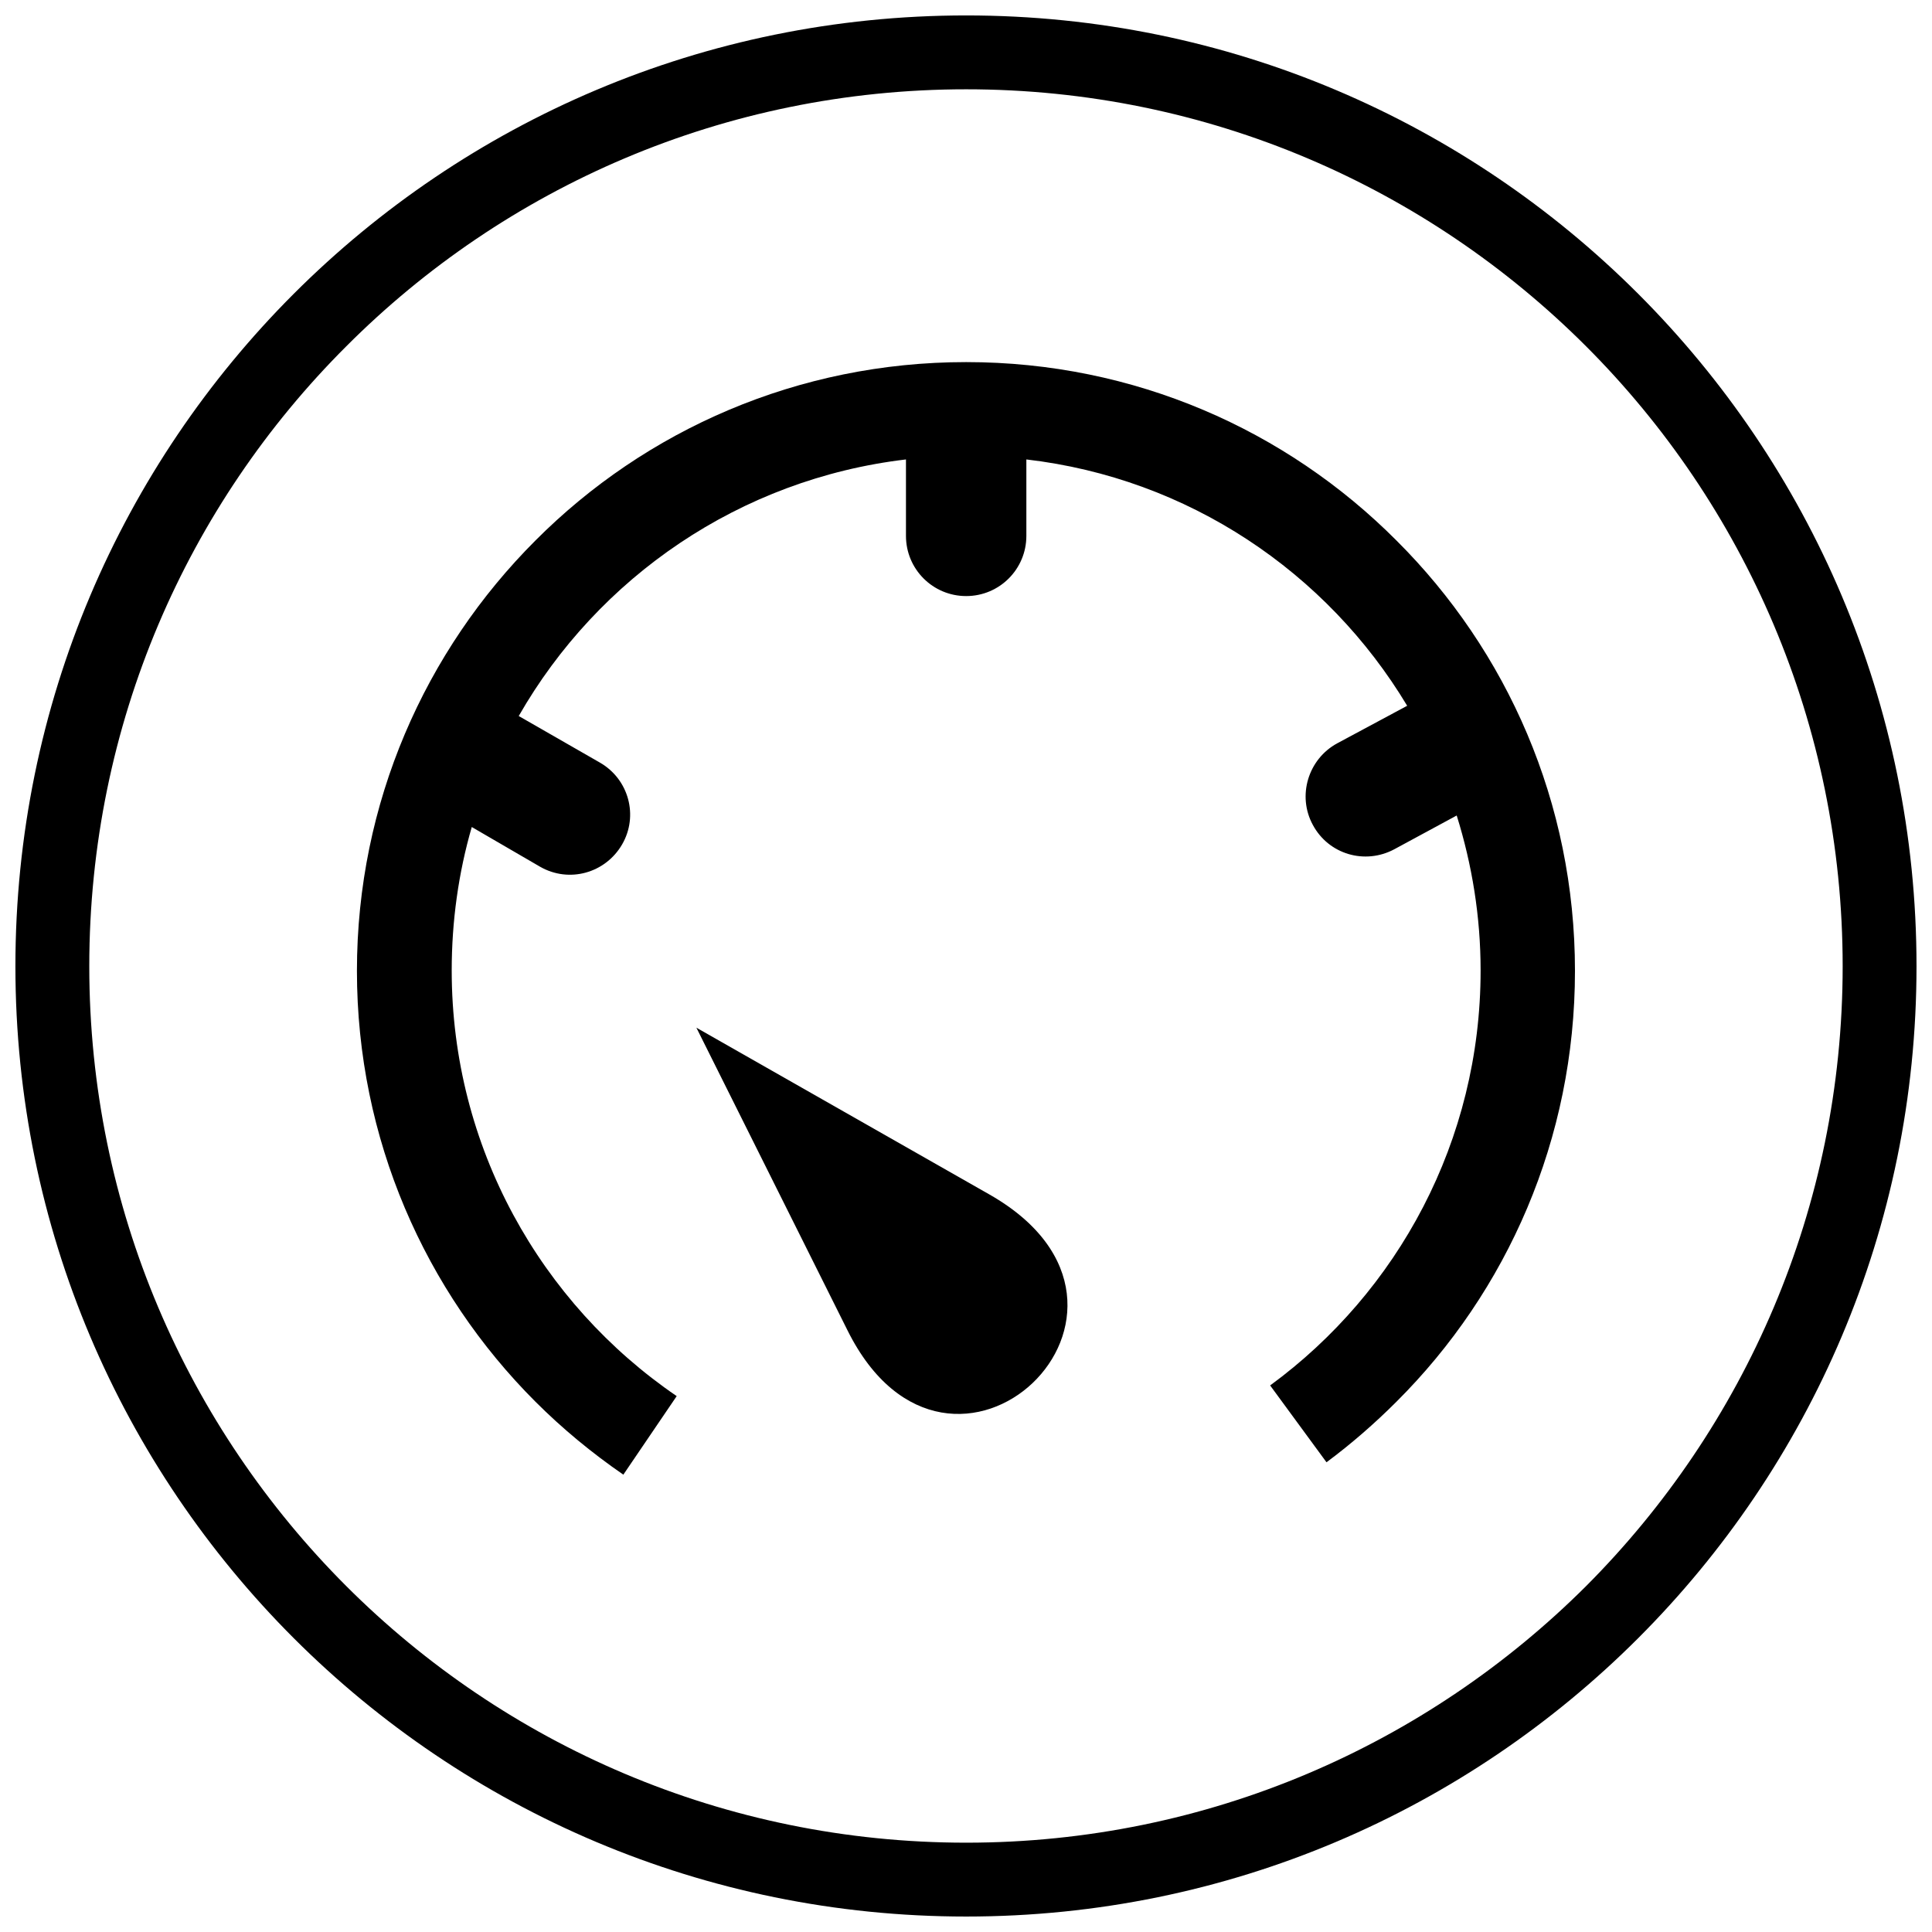
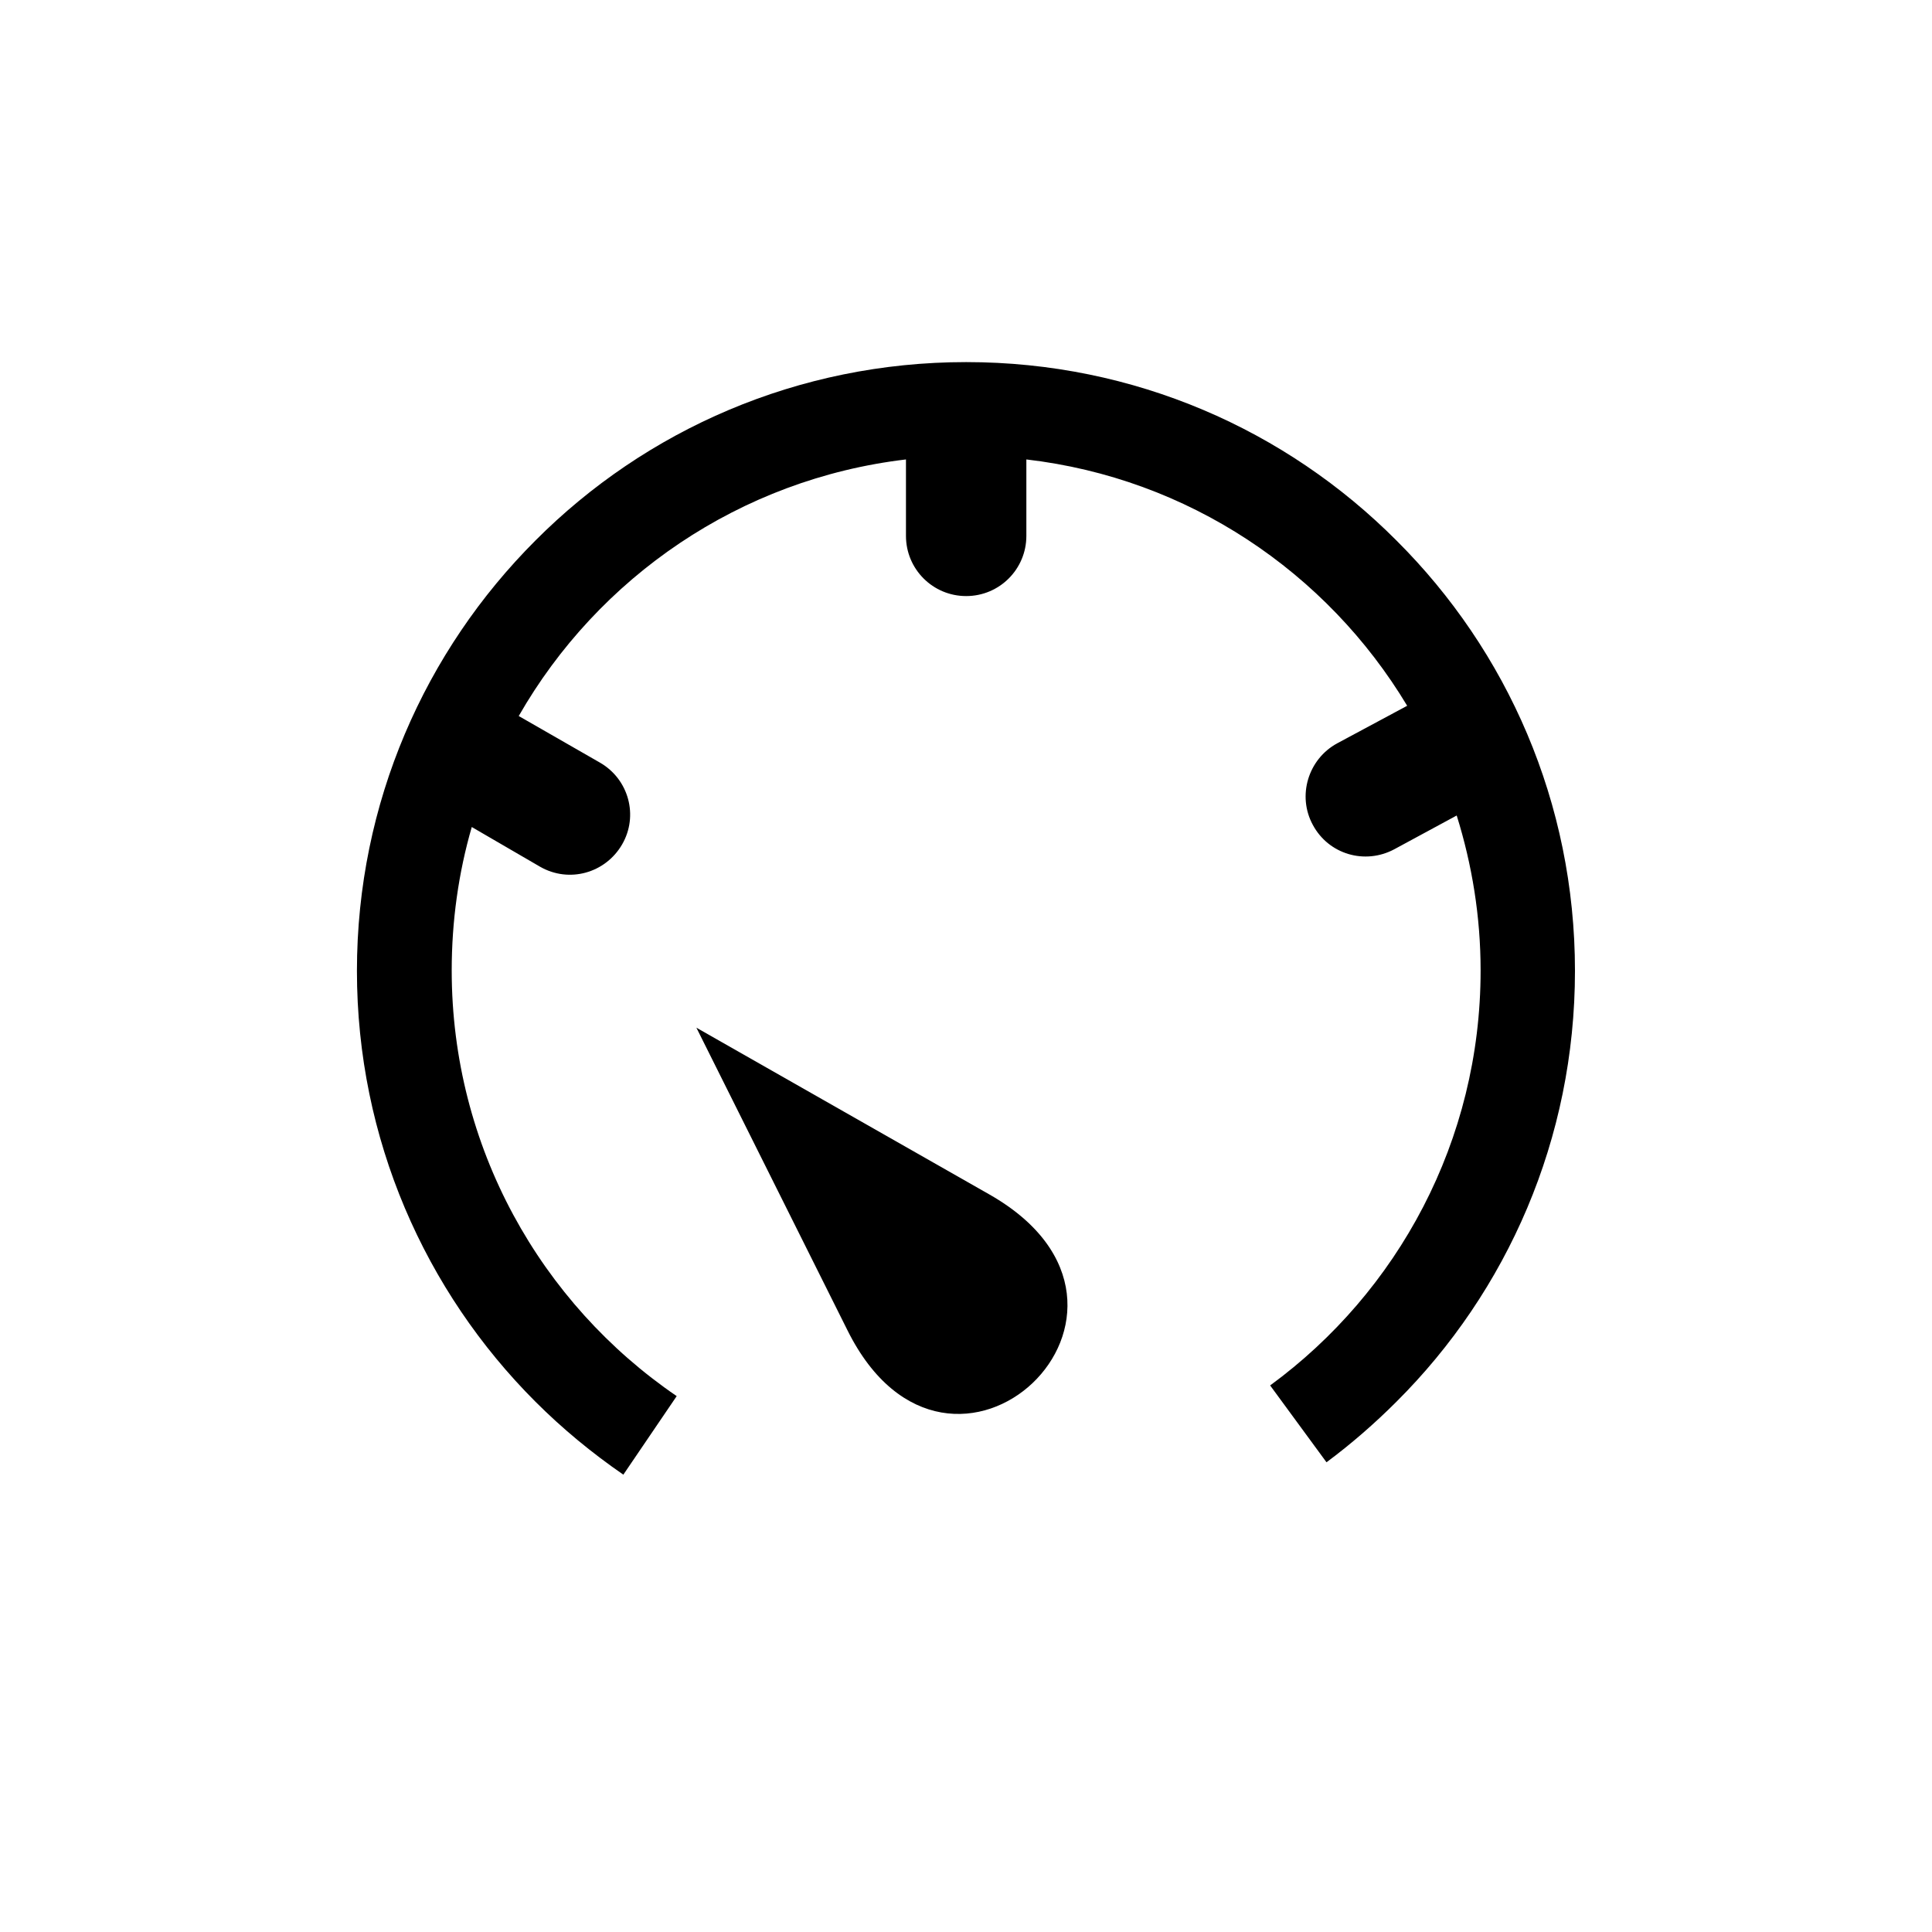
<svg xmlns="http://www.w3.org/2000/svg" width="800px" height="800px" version="1.1" viewBox="144 144 512 512">
  <defs>
    <clipPath id="a">
-       <path d="m148.09 148.09h503.81v503.81h-503.81z" />
-     </clipPath>
+       </clipPath>
  </defs>
  <path d="m328.55 416.35 40.051 80.215c27.266 54.758 90.965-5.543 37.676-35.977z" />
  <path d="m400.05 239.96c44.578 0 84.855 17.988 114.04 47.293 29.305 29.191 47.293 69.469 47.293 114.04 0 44.578-17.988 84.969-47.293 114.16-5.769 5.769-11.992 11.199-18.555 16.066l-14.934-20.363c33.828-24.777 55.777-64.828 55.777-109.97 0-14.254-2.262-28.059-6.336-41.07l-16.52 8.938c-7.805 4.188-17.422 1.359-21.609-6.449-4.188-7.695-1.246-17.422 6.449-21.609l18.555-9.957c-21.27-35.414-58.039-60.305-100.92-65.281v20.254c0 8.824-7.129 15.953-15.953 15.953s-15.953-7.129-15.953-15.953v-20.254c-44.012 5.203-81.574 31.227-102.62 67.996l21.496 12.332c7.695 4.414 10.297 14.141 5.883 21.723-4.414 7.582-14.027 10.297-21.723 5.883l-18.102-10.523c-3.508 12.105-5.316 24.891-5.316 38.016 0 46.84 23.645 88.25 59.625 112.8l-14.141 20.816c-8.371-5.769-16.18-12.219-23.309-19.348-29.191-29.191-47.293-69.582-47.293-114.16 0-44.578 18.102-84.855 47.293-114.04 29.191-29.305 69.582-47.293 114.16-47.293z" />
  <g clip-path="url(#a)">
-     <path d="m400.05 148.09c69.582 0 132.48 28.172 178.08 73.766 45.594 45.594 73.766 108.61 73.766 178.2 0 69.582-28.172 132.48-73.766 178.08-45.594 45.594-108.5 73.766-178.08 73.766-69.582 0-132.6-28.172-178.2-73.766-45.594-45.594-73.766-108.5-73.766-178.08 0-69.582 28.172-132.6 73.766-178.2 45.594-45.594 108.61-73.766 178.2-73.766zm164.28 87.684c-42.086-42.086-100.13-68.109-164.28-68.109-64.148 0-122.3 26.023-164.28 68.109-42.086 41.977-68.109 100.13-68.109 164.28 0 64.148 26.023 122.19 68.109 164.28 41.977 41.977 100.13 67.996 164.28 67.996 64.148 0 122.19-26.023 164.28-67.996 41.977-42.086 67.996-100.13 67.996-164.28 0-64.148-26.023-122.3-67.996-164.28z" />
+     <path d="m400.05 148.09c69.582 0 132.48 28.172 178.08 73.766 45.594 45.594 73.766 108.61 73.766 178.2 0 69.582-28.172 132.48-73.766 178.08-45.594 45.594-108.5 73.766-178.08 73.766-69.582 0-132.6-28.172-178.2-73.766-45.594-45.594-73.766-108.5-73.766-178.08 0-69.582 28.172-132.6 73.766-178.2 45.594-45.594 108.61-73.766 178.2-73.766zc-42.086-42.086-100.13-68.109-164.28-68.109-64.148 0-122.3 26.023-164.28 68.109-42.086 41.977-68.109 100.13-68.109 164.28 0 64.148 26.023 122.19 68.109 164.28 41.977 41.977 100.13 67.996 164.28 67.996 64.148 0 122.19-26.023 164.28-67.996 41.977-42.086 67.996-100.13 67.996-164.28 0-64.148-26.023-122.3-67.996-164.28z" />
  </g>
</svg>